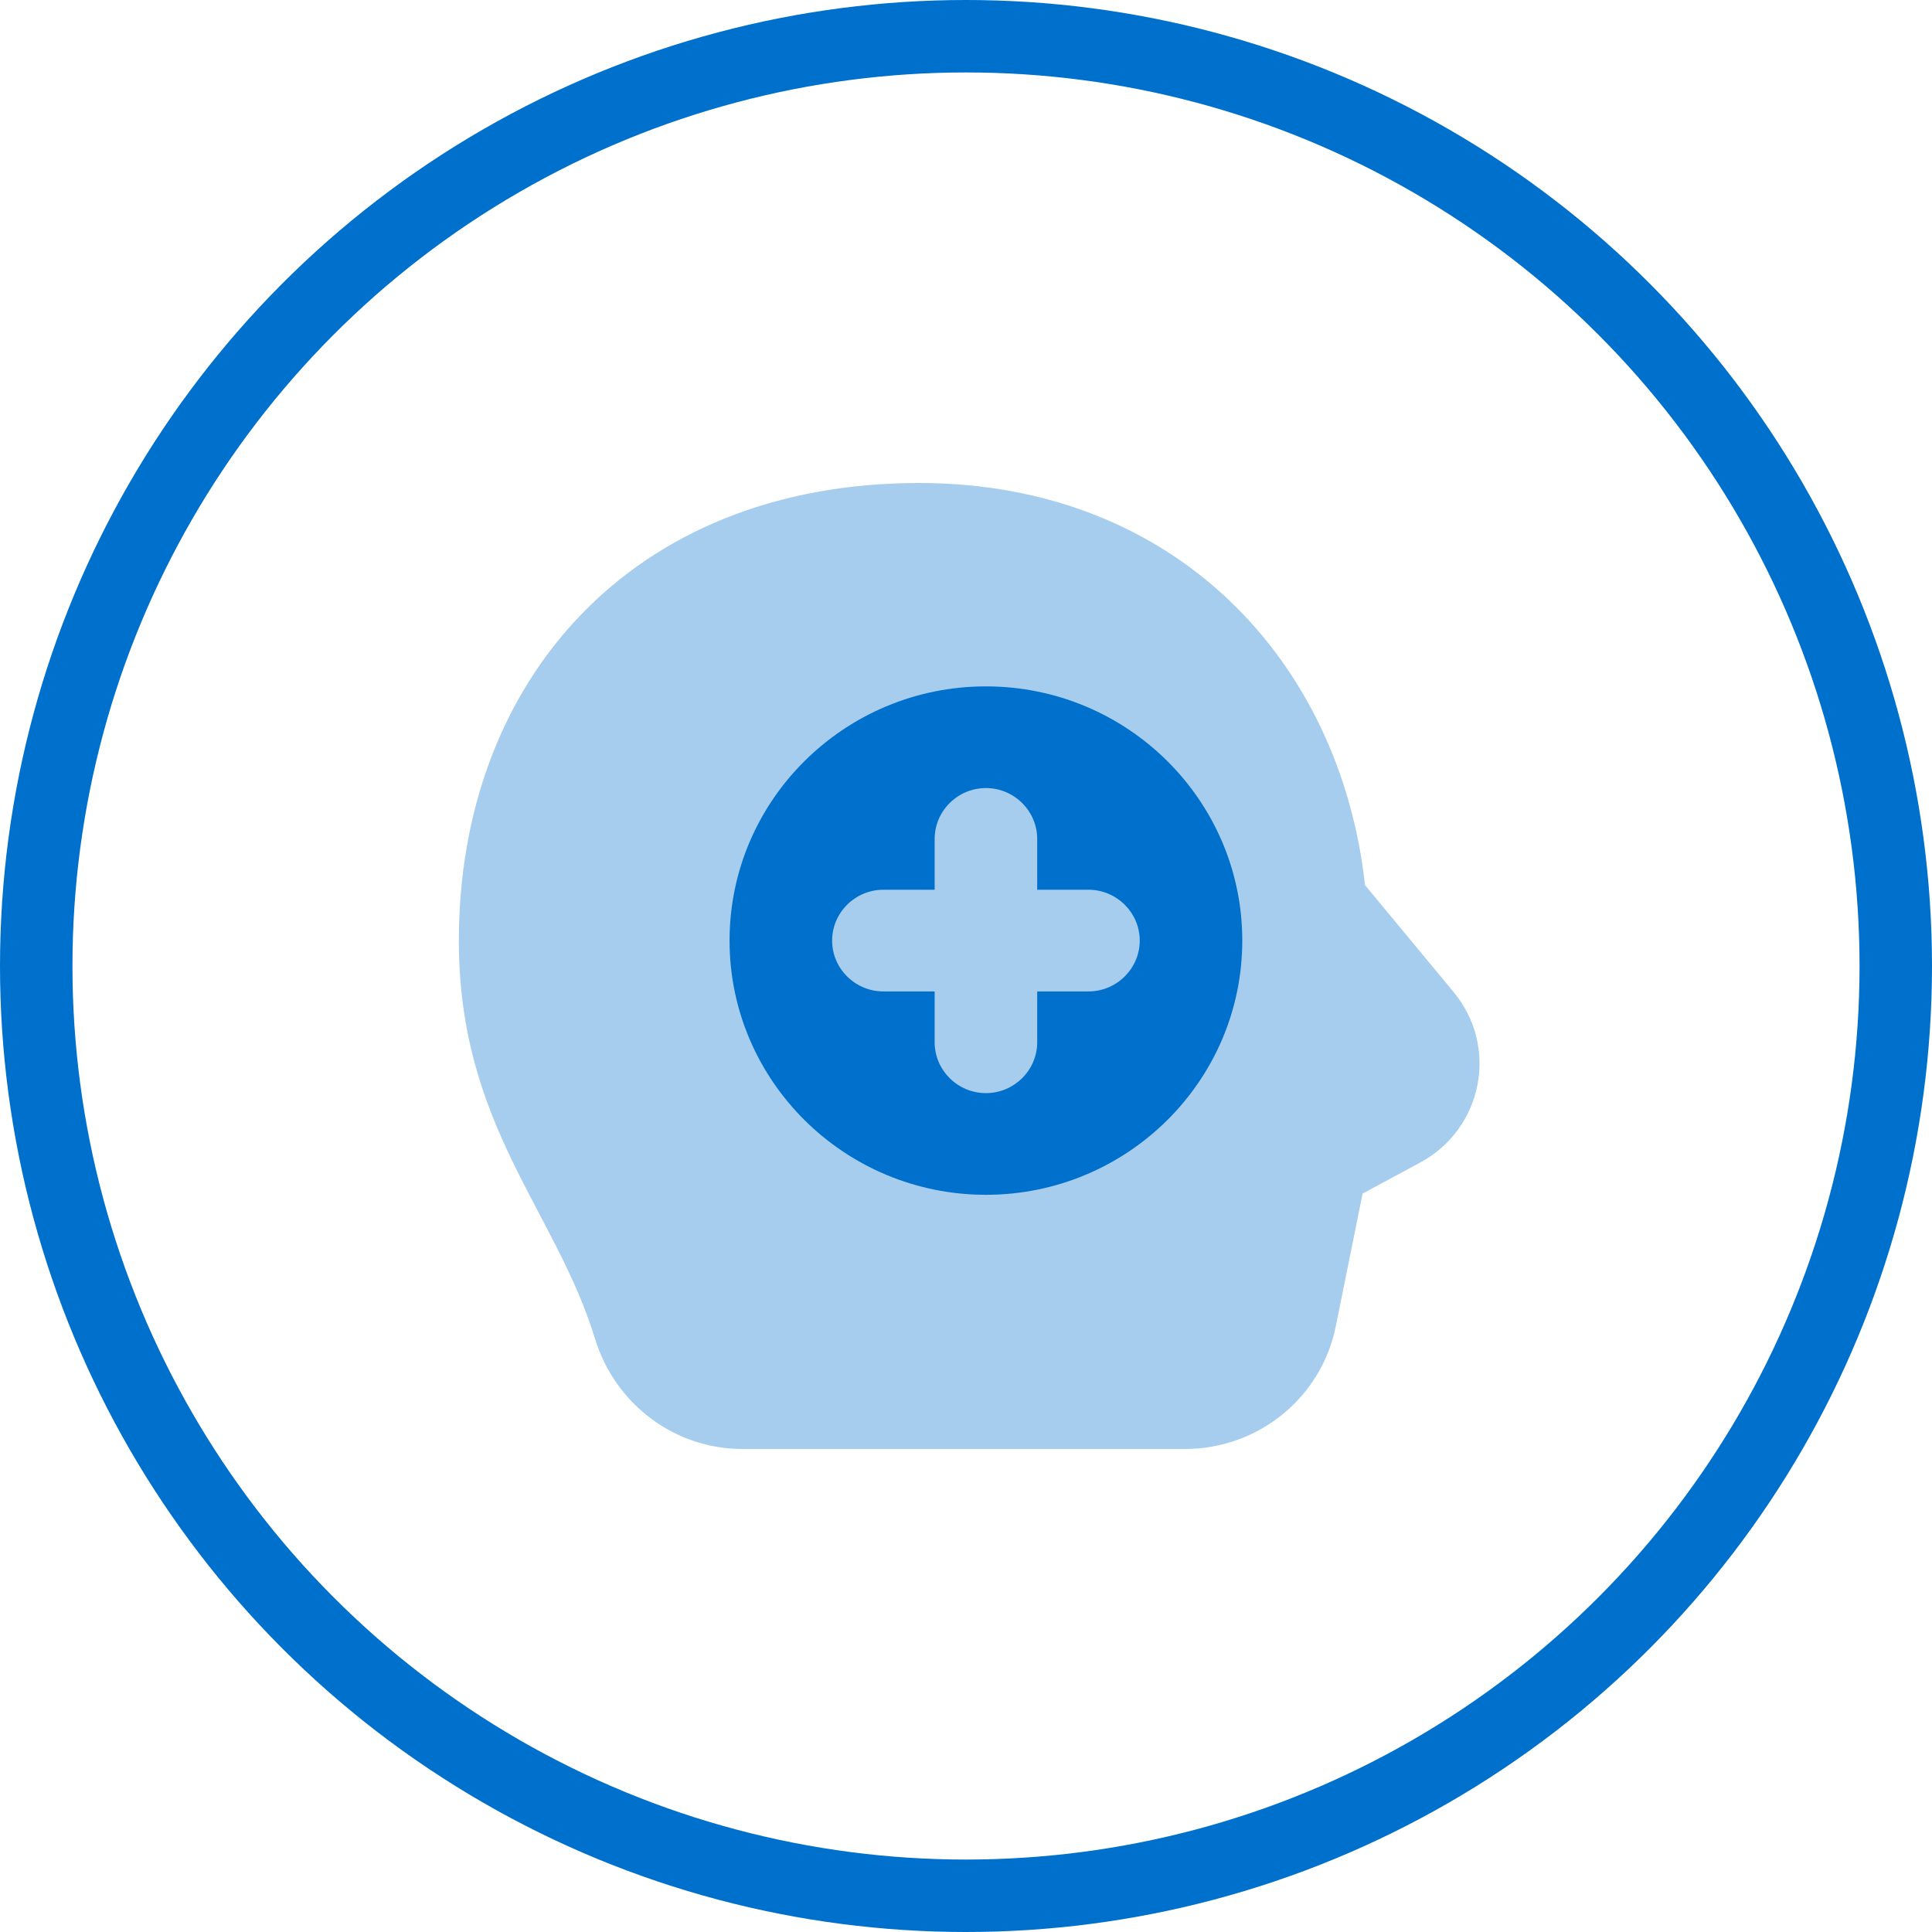
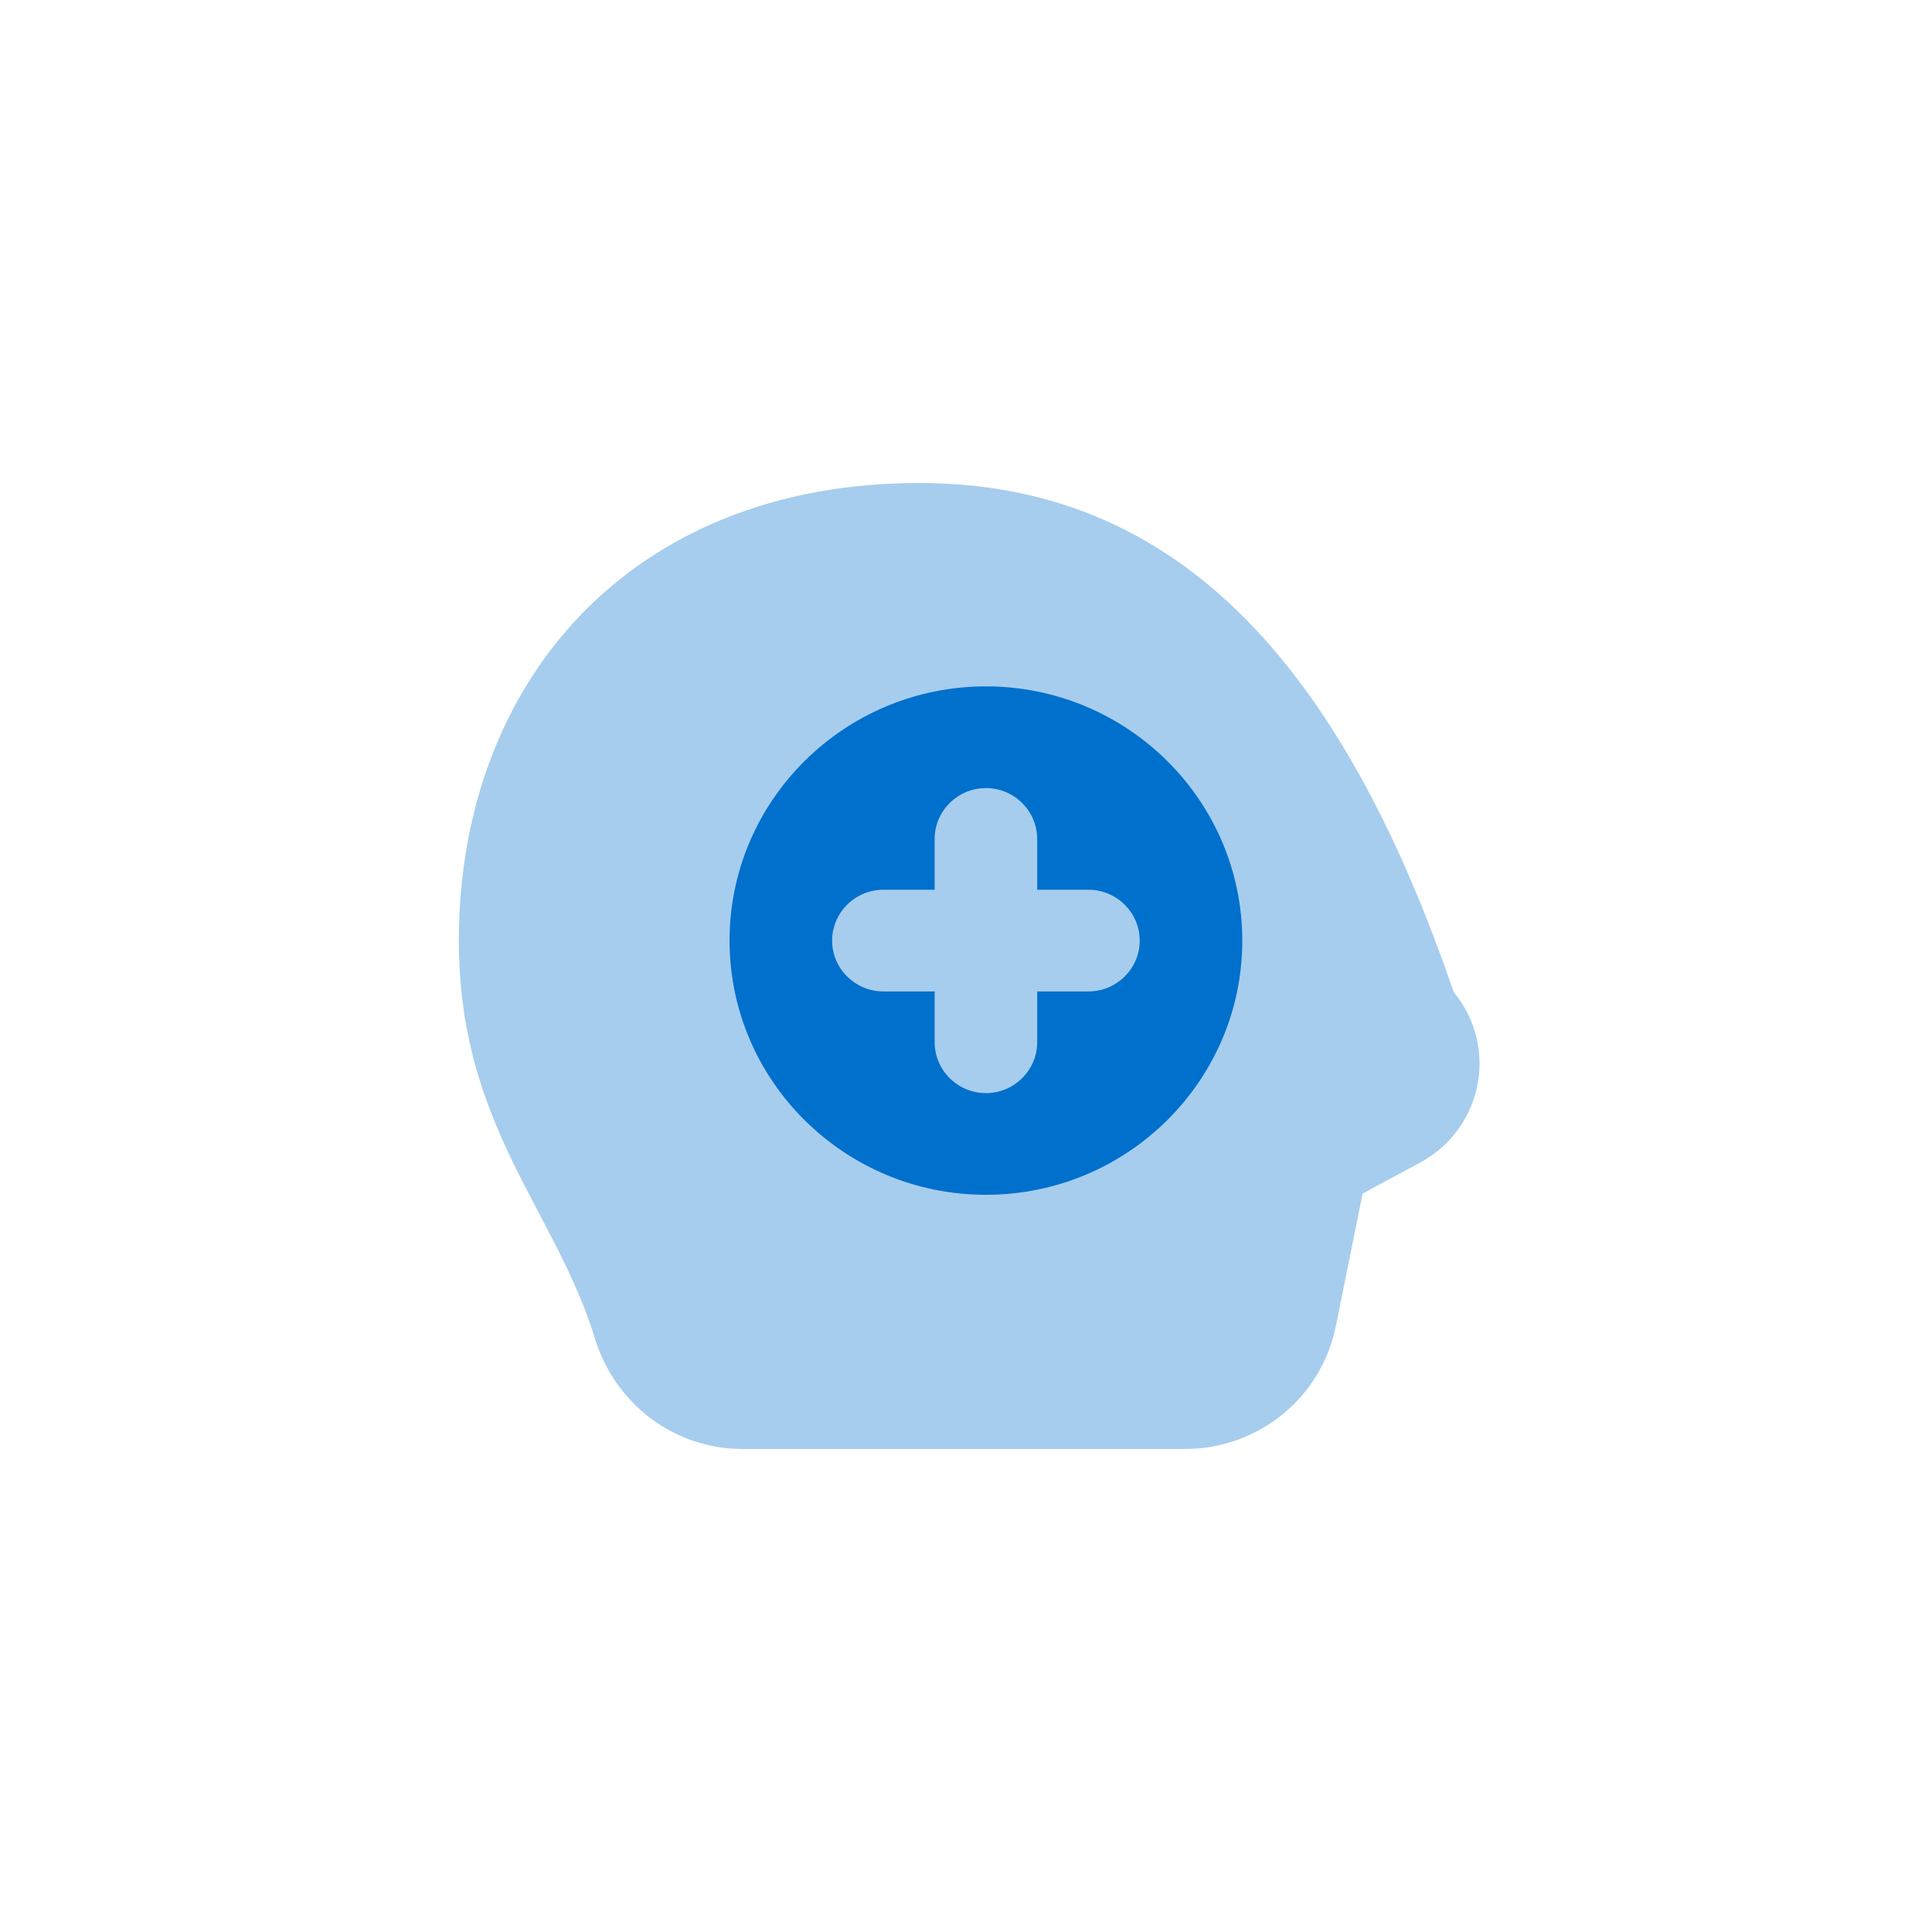
<svg xmlns="http://www.w3.org/2000/svg" width="160" height="160" viewBox="0 0 160 160" fill="none">
-   <circle cx="80" cy="80" r="77" stroke="#0070CD" stroke-width="6" />
-   <path opacity="0.35" d="M120.391 82.168L113.045 73.301C110.999 54.758 97.347 40 76.117 40C52.182 40 38 56.539 38 77.895C38 93.213 46.012 100.198 49.278 110.872C50.925 116.253 55.829 120 61.498 120H98.133C104.201 120 109.428 115.752 110.621 109.853L112.846 98.846L117.618 96.274C122.803 93.474 124.136 86.691 120.391 82.168Z" fill="#0070CD" />
+   <path opacity="0.35" d="M120.391 82.168C110.999 54.758 97.347 40 76.117 40C52.182 40 38 56.539 38 77.895C38 93.213 46.012 100.198 49.278 110.872C50.925 116.253 55.829 120 61.498 120H98.133C104.201 120 109.428 115.752 110.621 109.853L112.846 98.846L117.618 96.274C122.803 93.474 124.136 86.691 120.391 82.168Z" fill="#0070CD" />
  <path d="M81.65 56.843C69.939 56.843 60.419 66.283 60.419 77.896C60.419 89.508 69.939 98.948 81.65 98.948C93.36 98.948 102.88 89.508 102.88 77.896C102.88 66.283 93.36 56.843 81.65 56.843ZM90.142 82.106H85.896V86.317C85.896 88.633 83.985 90.528 81.65 90.528C79.314 90.528 77.404 88.633 77.404 86.317V82.106H73.157C70.822 82.106 68.912 80.212 68.912 77.896C68.912 75.58 70.822 73.685 73.157 73.685H77.404V69.475C77.404 67.159 79.314 65.264 81.65 65.264C83.985 65.264 85.896 67.159 85.896 69.475V73.685H90.142C92.477 73.685 94.388 75.58 94.388 77.896C94.388 80.212 92.477 82.106 90.142 82.106Z" fill="#0070CD" />
</svg>